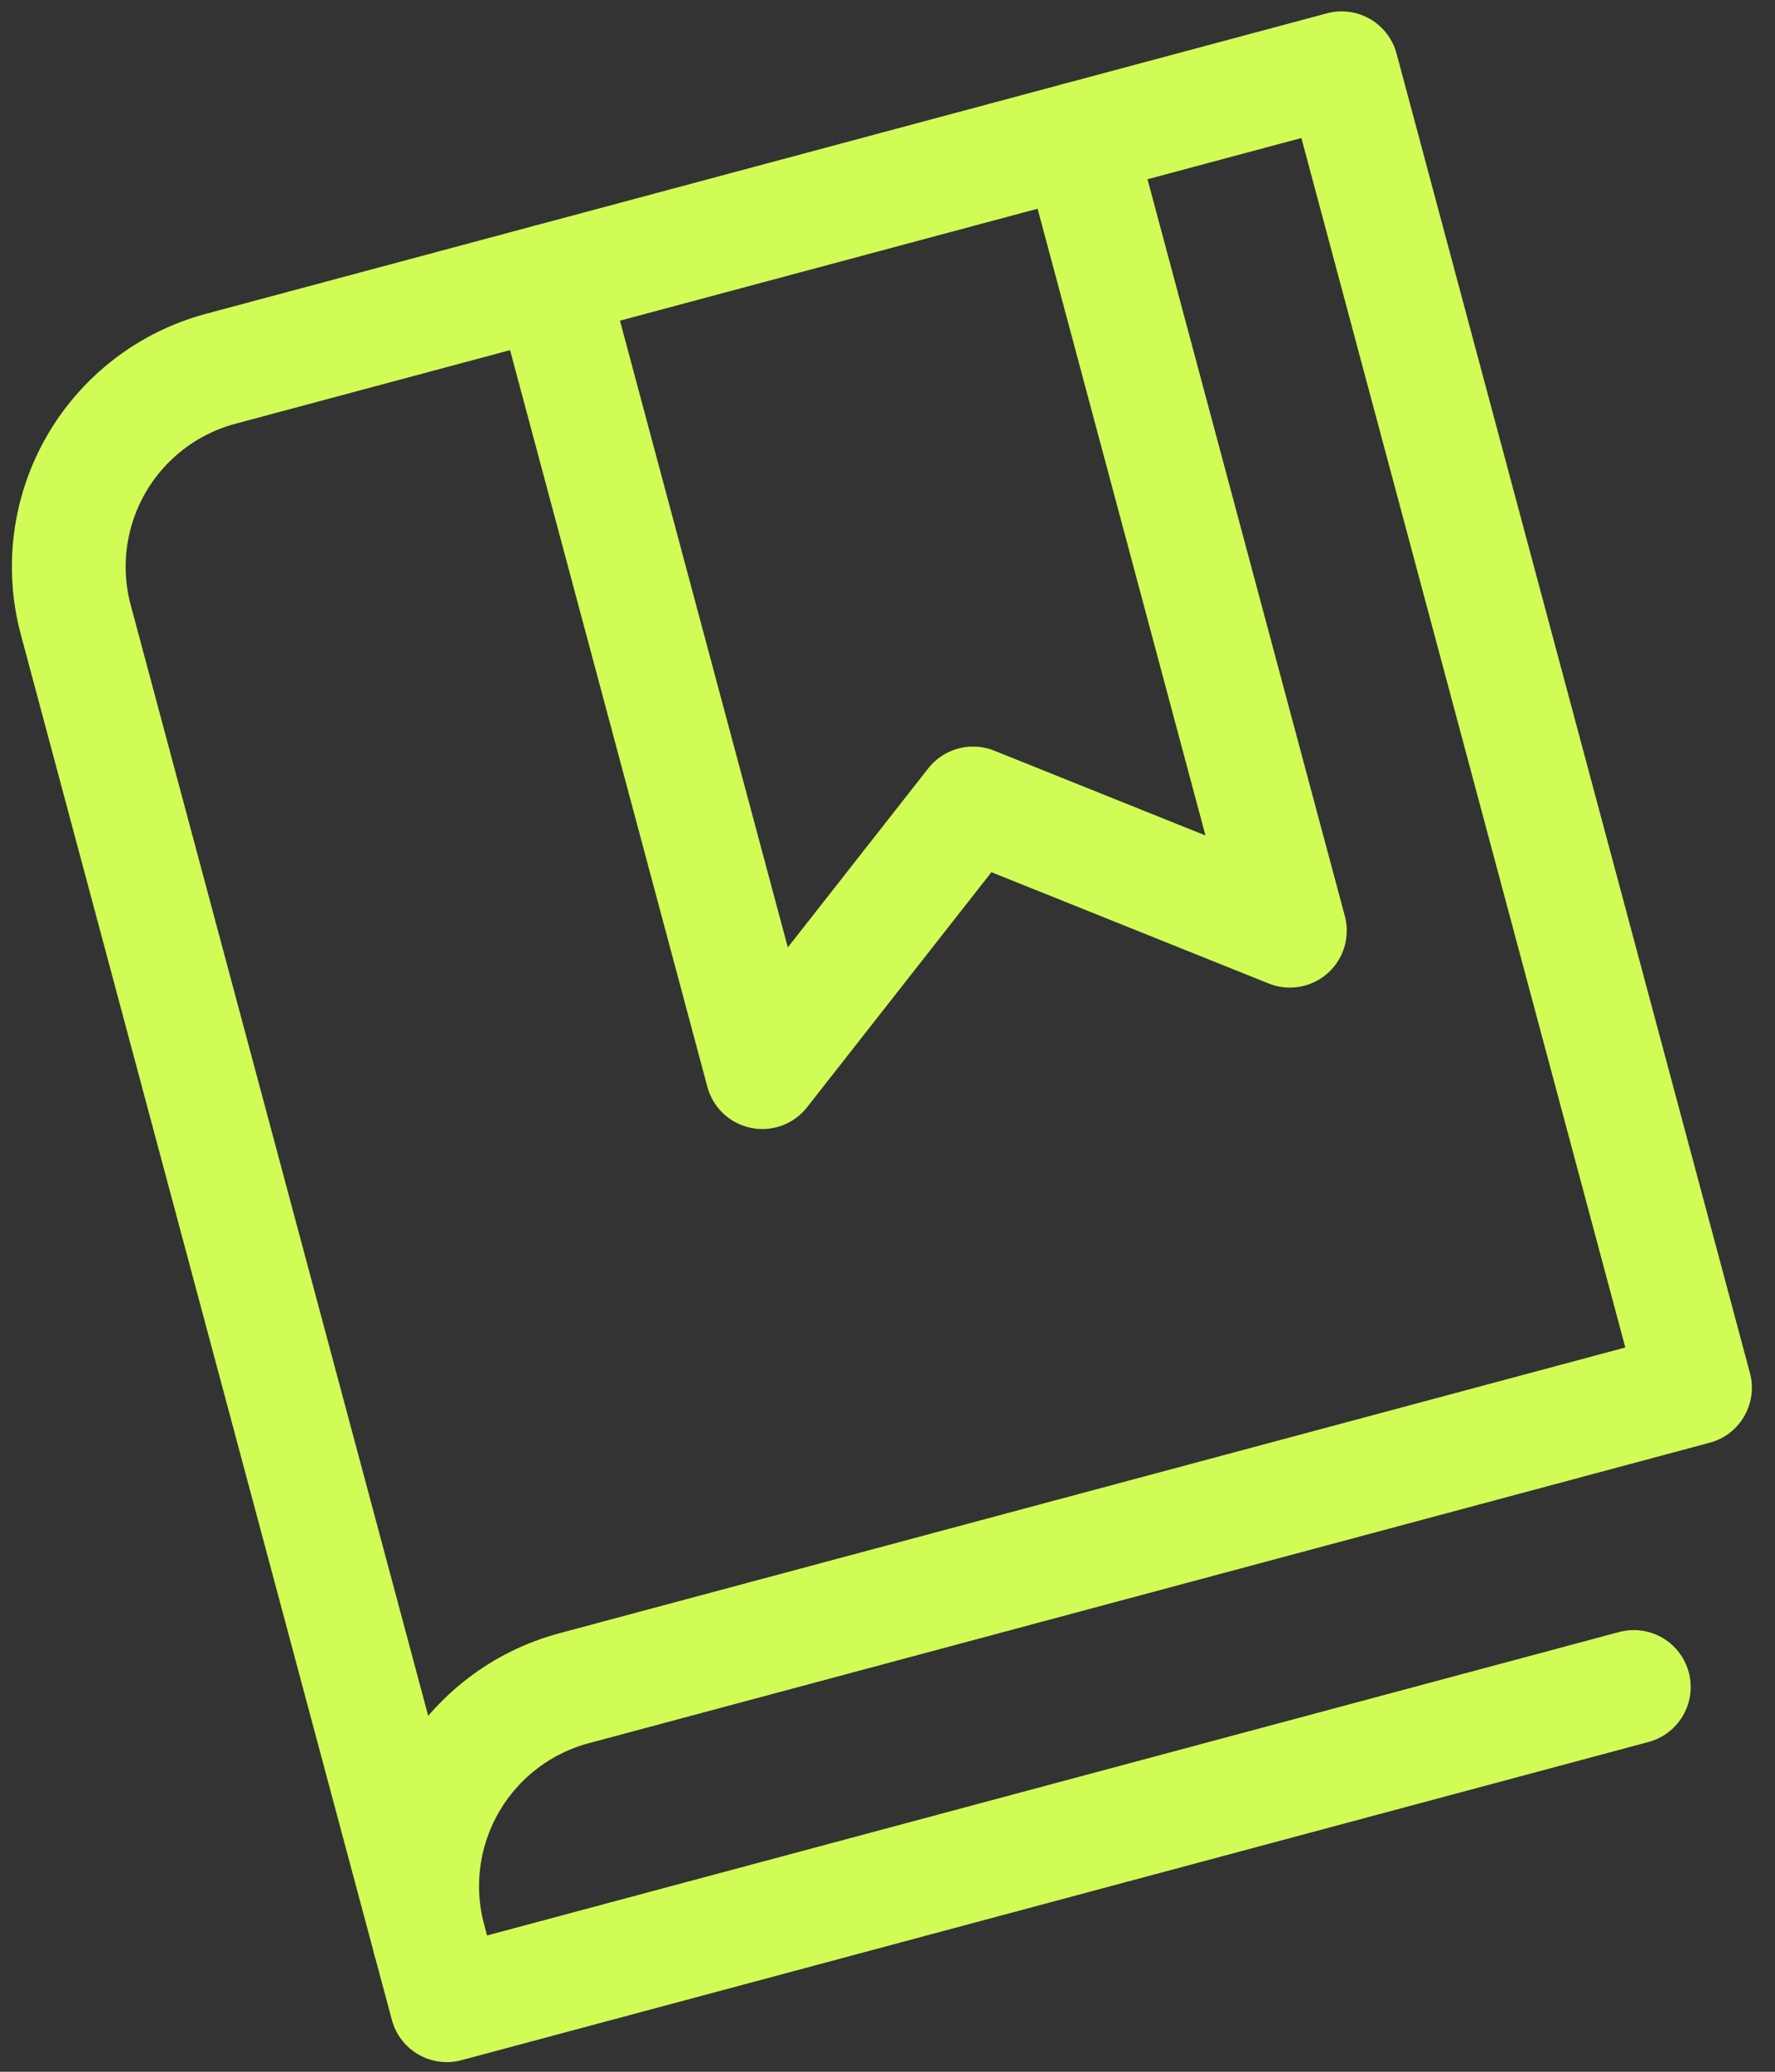
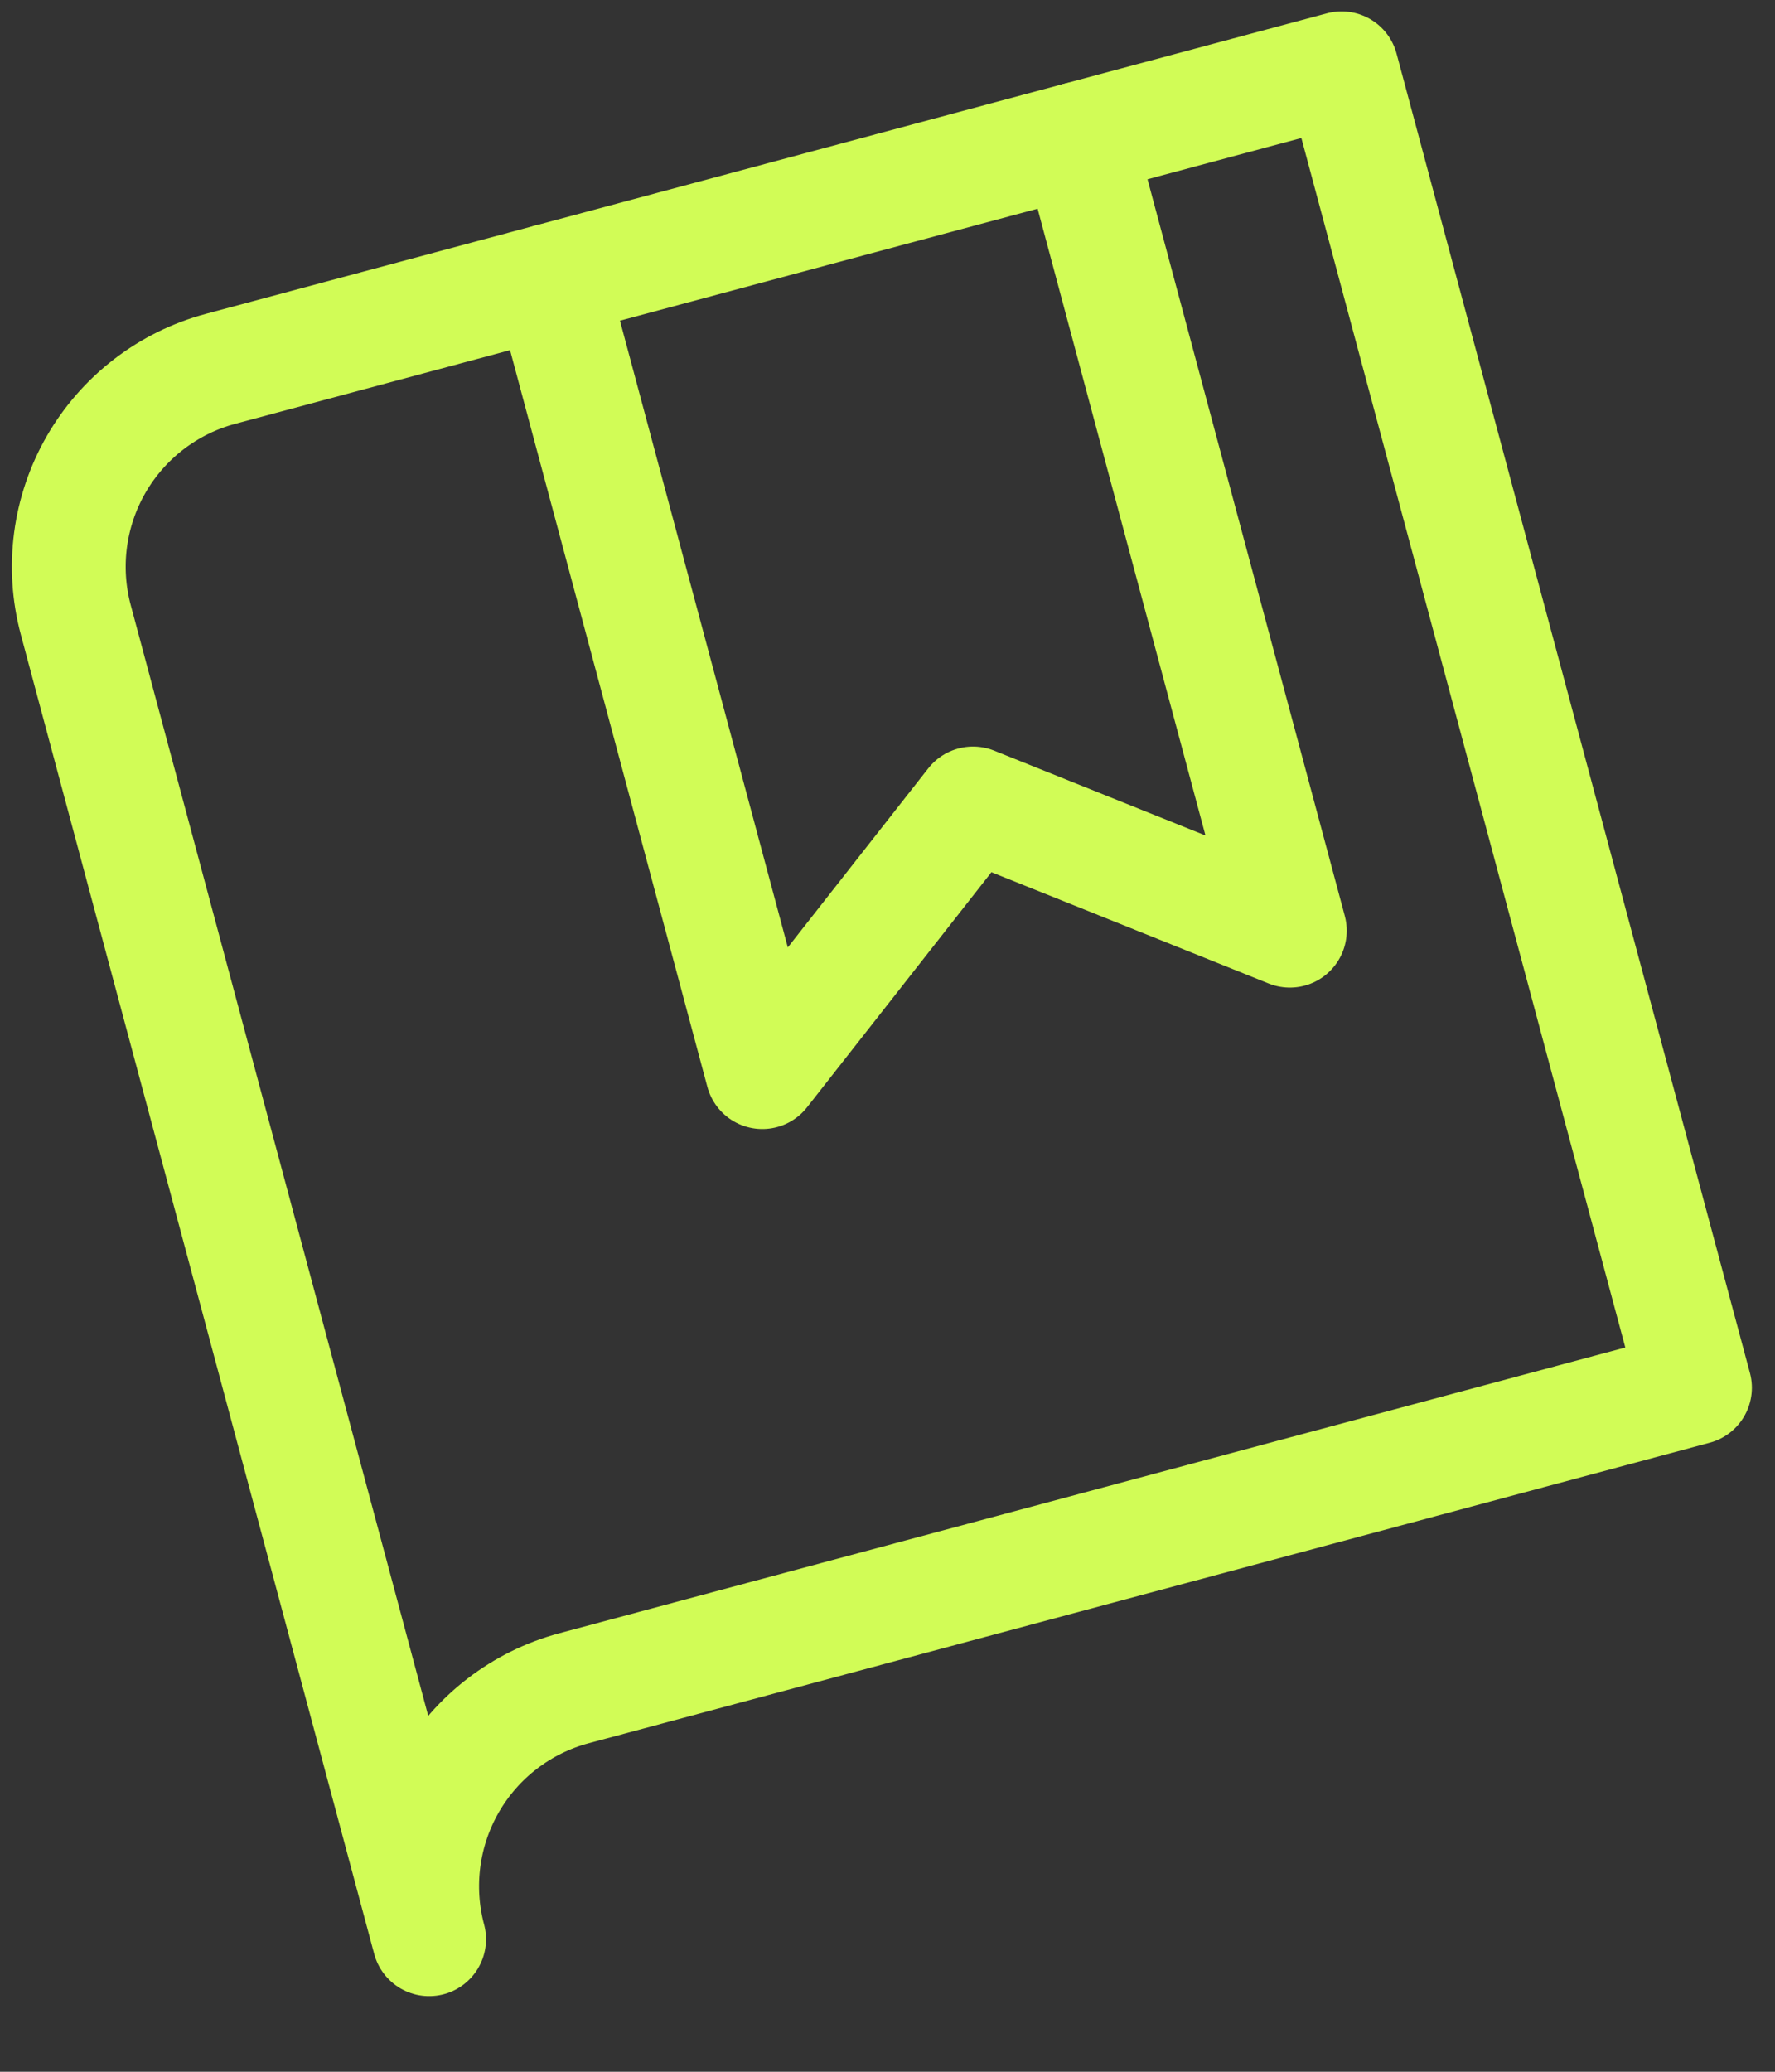
<svg xmlns="http://www.w3.org/2000/svg" width="78" height="91" viewBox="0 0 78 91" fill="none">
  <rect x="0" y="0" width="78" height="91" fill="#333333" stroke="none" />
  <path d="M47.364 6.106L56.681 40.879L42.758 35.292L33.499 47.091L24.182 12.318" stroke="#D1FC56" stroke-width="5" stroke-linecap="round" stroke-linejoin="round" />
  <path d="M18.858 85.178C18.241 82.872 18.564 80.416 19.758 78.348C20.951 76.281 22.917 74.773 25.222 74.155L74.484 60.955L58.955 3L9.693 16.2C7.388 16.817 5.422 18.326 4.228 20.393C3.035 22.46 2.712 24.917 3.329 27.222L18.858 85.178Z" stroke="#D1FC56" stroke-width="5" stroke-linecap="round" stroke-linejoin="round" />
-   <path d="M18.858 85.178L19.635 88.076L71.795 74.1" stroke="#D1FC56" stroke-width="5" stroke-linecap="round" stroke-linejoin="round" />
</svg>